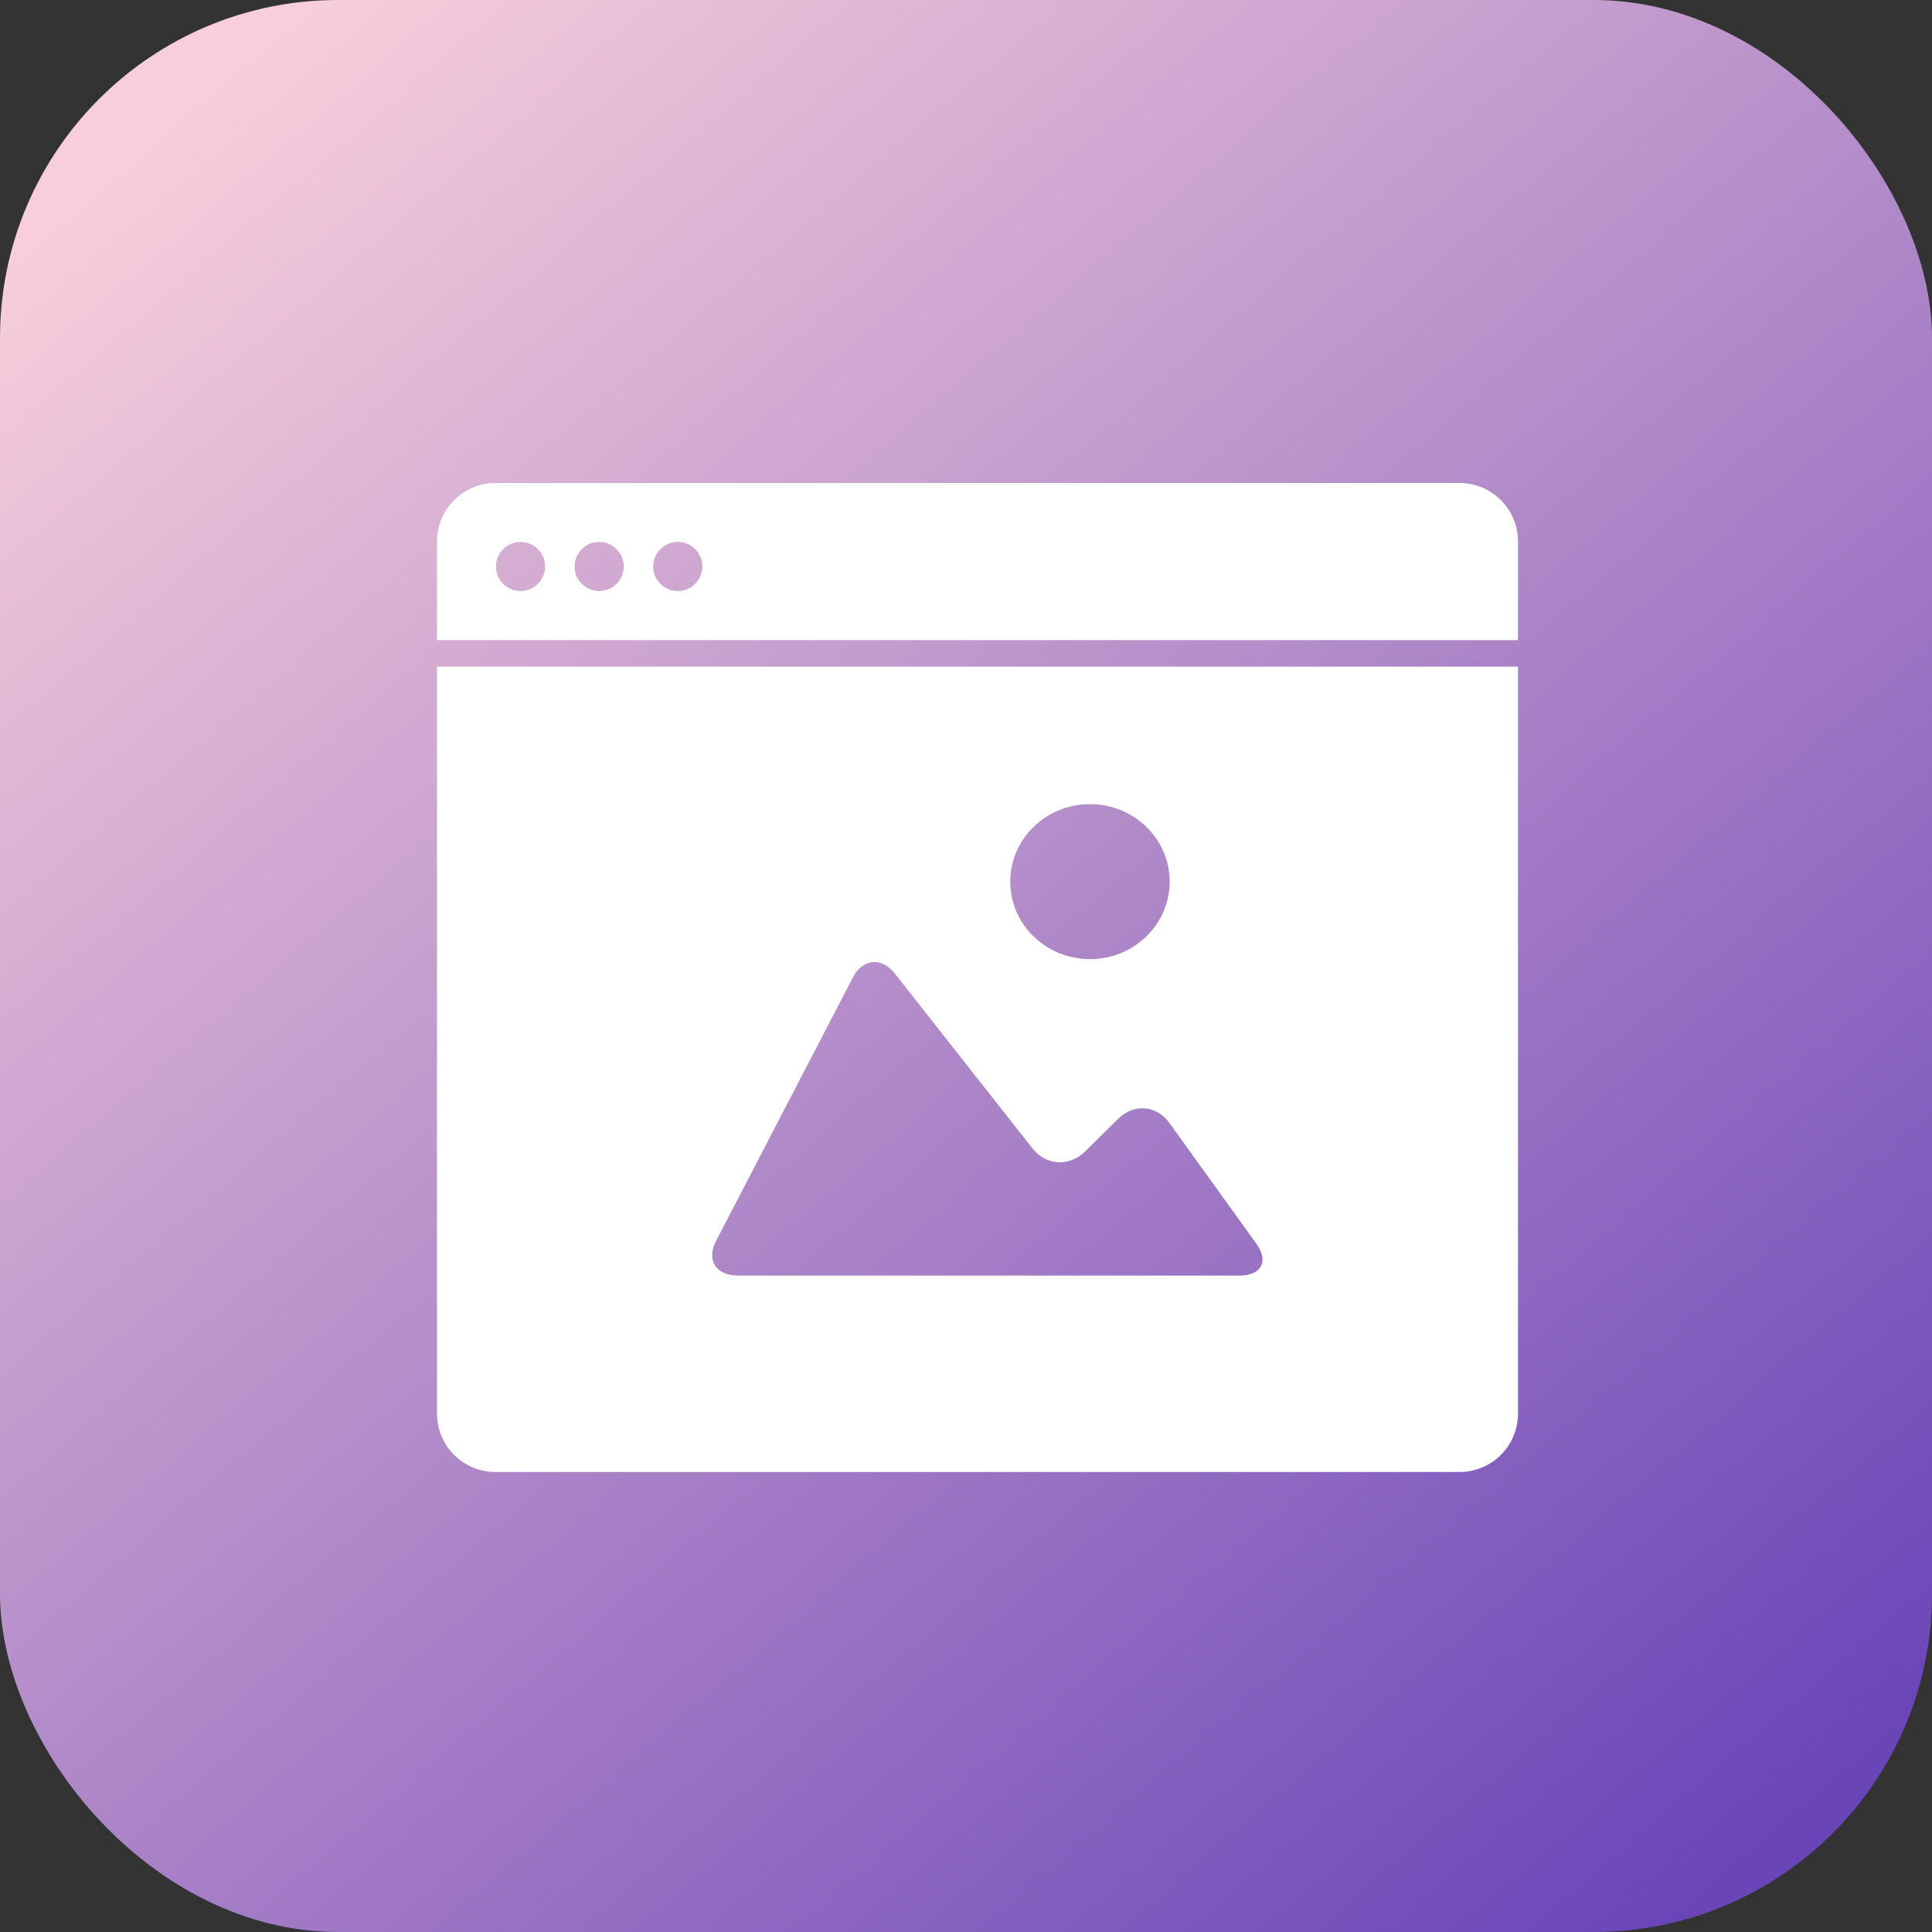
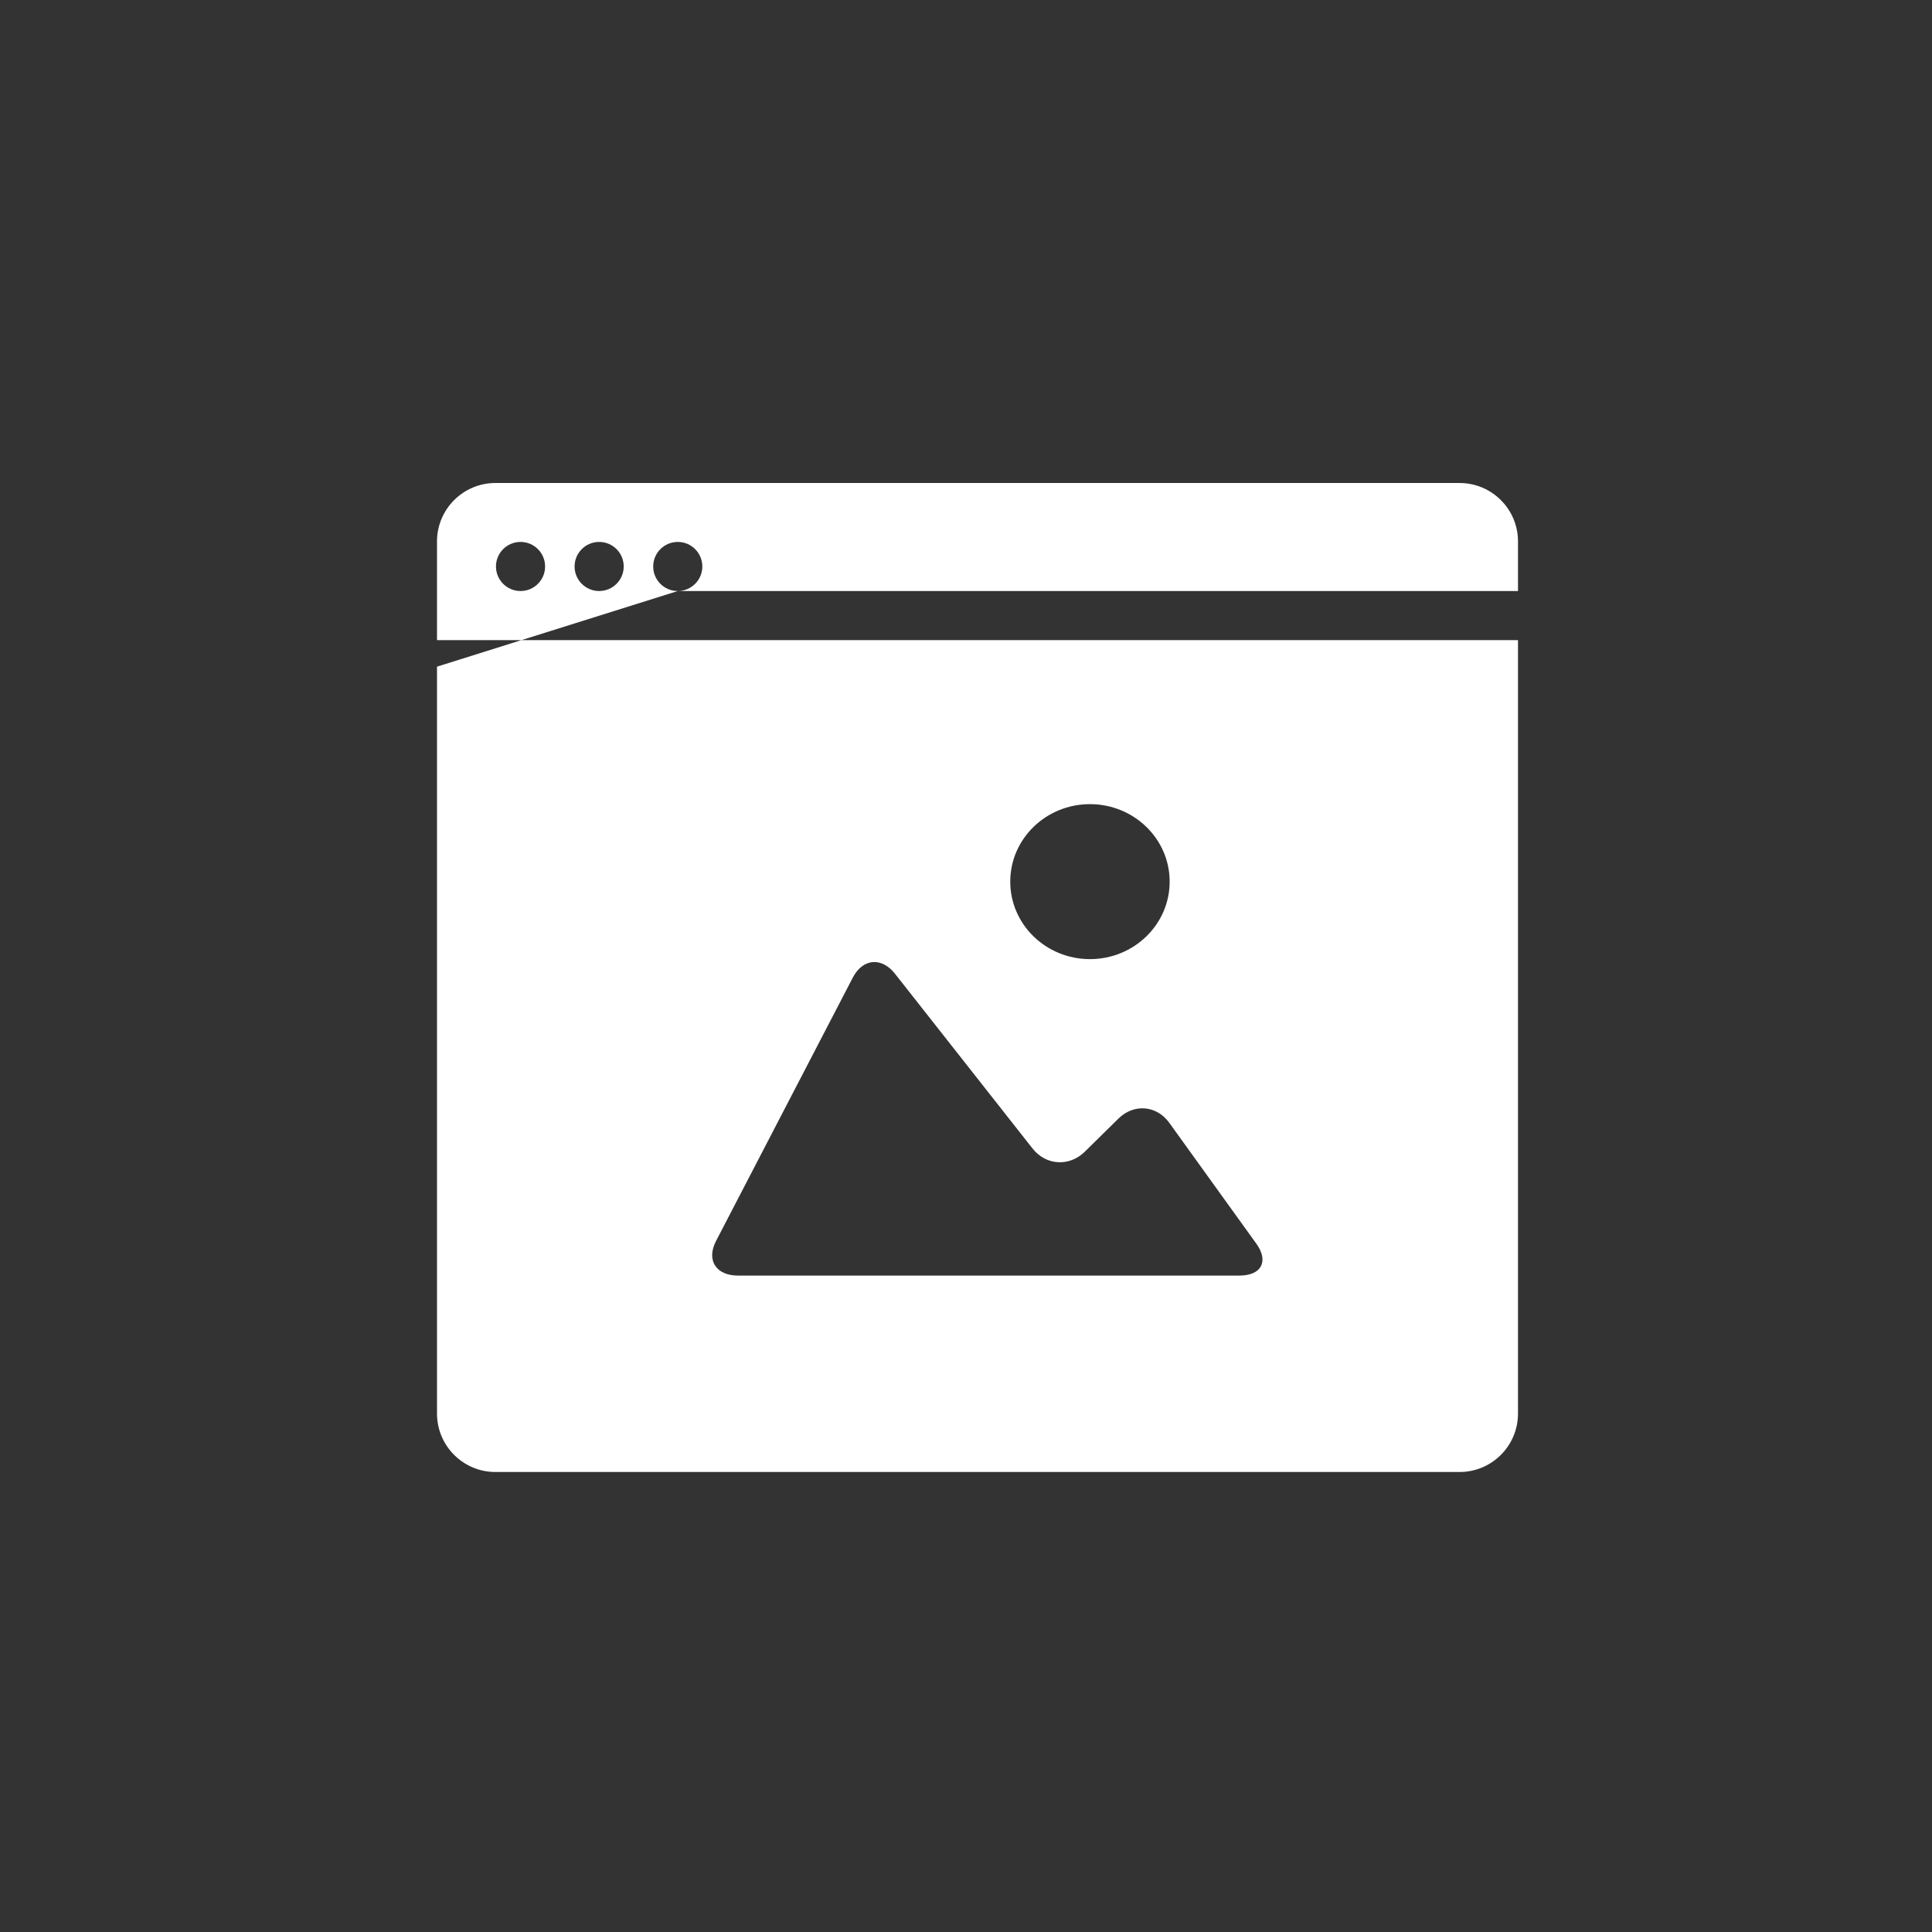
<svg xmlns="http://www.w3.org/2000/svg" width="84" height="84" viewBox="0 0 84 84" fill="none">
  <rect x="0" y="0" width="84" height="84" fill="#333333" stroke="none" />
-   <rect width="84" height="84" rx="14.7" fill="url(#banner__svg)" />
-   <path fill-rule="evenodd" clip-rule="evenodd" d="M19 23.541C19 22.138 20.138 21 21.541 21H63.459C64.862 21 66 22.138 66 23.541V27.832H19V23.541ZM22.632 25.697C23.222 25.697 23.7 25.219 23.7 24.63C23.7 24.04 23.222 23.562 22.632 23.562C22.042 23.562 21.564 24.04 21.564 24.63C21.564 25.219 22.042 25.697 22.632 25.697ZM27.118 24.63C27.118 25.219 26.64 25.697 26.05 25.697C25.46 25.697 24.982 25.219 24.982 24.63C24.982 24.04 25.46 23.562 26.05 23.562C26.64 23.562 27.118 24.04 27.118 24.63ZM29.468 25.697C30.058 25.697 30.536 25.219 30.536 24.63C30.536 24.04 30.058 23.562 29.468 23.562C28.878 23.562 28.4 24.04 28.4 24.63C28.4 25.219 28.878 25.697 29.468 25.697ZM19 28.985H66V61.459C66 62.862 64.862 64 63.459 64H21.541C20.138 64 19 62.862 19 61.459V28.985ZM50.855 38.332C50.855 36.472 49.303 34.963 47.389 34.963C45.475 34.963 43.924 36.472 43.924 38.332C43.924 40.193 45.475 41.701 47.389 41.701C49.303 41.701 50.855 40.193 50.855 38.332ZM42.737 55.46H53.887C54.844 55.46 55.174 54.841 54.627 54.078L50.838 48.817C50.29 48.055 49.299 47.973 48.627 48.635L47.164 50.075C46.491 50.737 45.475 50.675 44.893 49.935L38.913 42.337C38.331 41.598 37.51 41.672 37.079 42.503L31.132 53.956C30.701 54.786 31.127 55.46 32.084 55.46H42.737Z" fill="white" />
+   <path fill-rule="evenodd" clip-rule="evenodd" d="M19 23.541C19 22.138 20.138 21 21.541 21H63.459C64.862 21 66 22.138 66 23.541V27.832H19V23.541ZM22.632 25.697C23.222 25.697 23.7 25.219 23.7 24.63C23.7 24.04 23.222 23.562 22.632 23.562C22.042 23.562 21.564 24.04 21.564 24.63C21.564 25.219 22.042 25.697 22.632 25.697ZM27.118 24.63C27.118 25.219 26.64 25.697 26.05 25.697C25.46 25.697 24.982 25.219 24.982 24.63C24.982 24.04 25.46 23.562 26.05 23.562C26.64 23.562 27.118 24.04 27.118 24.63ZM29.468 25.697C30.058 25.697 30.536 25.219 30.536 24.63C30.536 24.04 30.058 23.562 29.468 23.562C28.878 23.562 28.4 24.04 28.4 24.63C28.4 25.219 28.878 25.697 29.468 25.697ZH66V61.459C66 62.862 64.862 64 63.459 64H21.541C20.138 64 19 62.862 19 61.459V28.985ZM50.855 38.332C50.855 36.472 49.303 34.963 47.389 34.963C45.475 34.963 43.924 36.472 43.924 38.332C43.924 40.193 45.475 41.701 47.389 41.701C49.303 41.701 50.855 40.193 50.855 38.332ZM42.737 55.46H53.887C54.844 55.46 55.174 54.841 54.627 54.078L50.838 48.817C50.29 48.055 49.299 47.973 48.627 48.635L47.164 50.075C46.491 50.737 45.475 50.675 44.893 49.935L38.913 42.337C38.331 41.598 37.51 41.672 37.079 42.503L31.132 53.956C30.701 54.786 31.127 55.46 32.084 55.46H42.737Z" fill="white" />
  <defs>
    <linearGradient id="banner__svg" x1="-29.75" y1="37.016" x2="36.911" y2="114.667" gradientUnits="userSpaceOnUse">
      <stop stop-color="#F7CEDA" />
      <stop offset="1" stop-color="#6A45B8" />
    </linearGradient>
  </defs>
</svg>